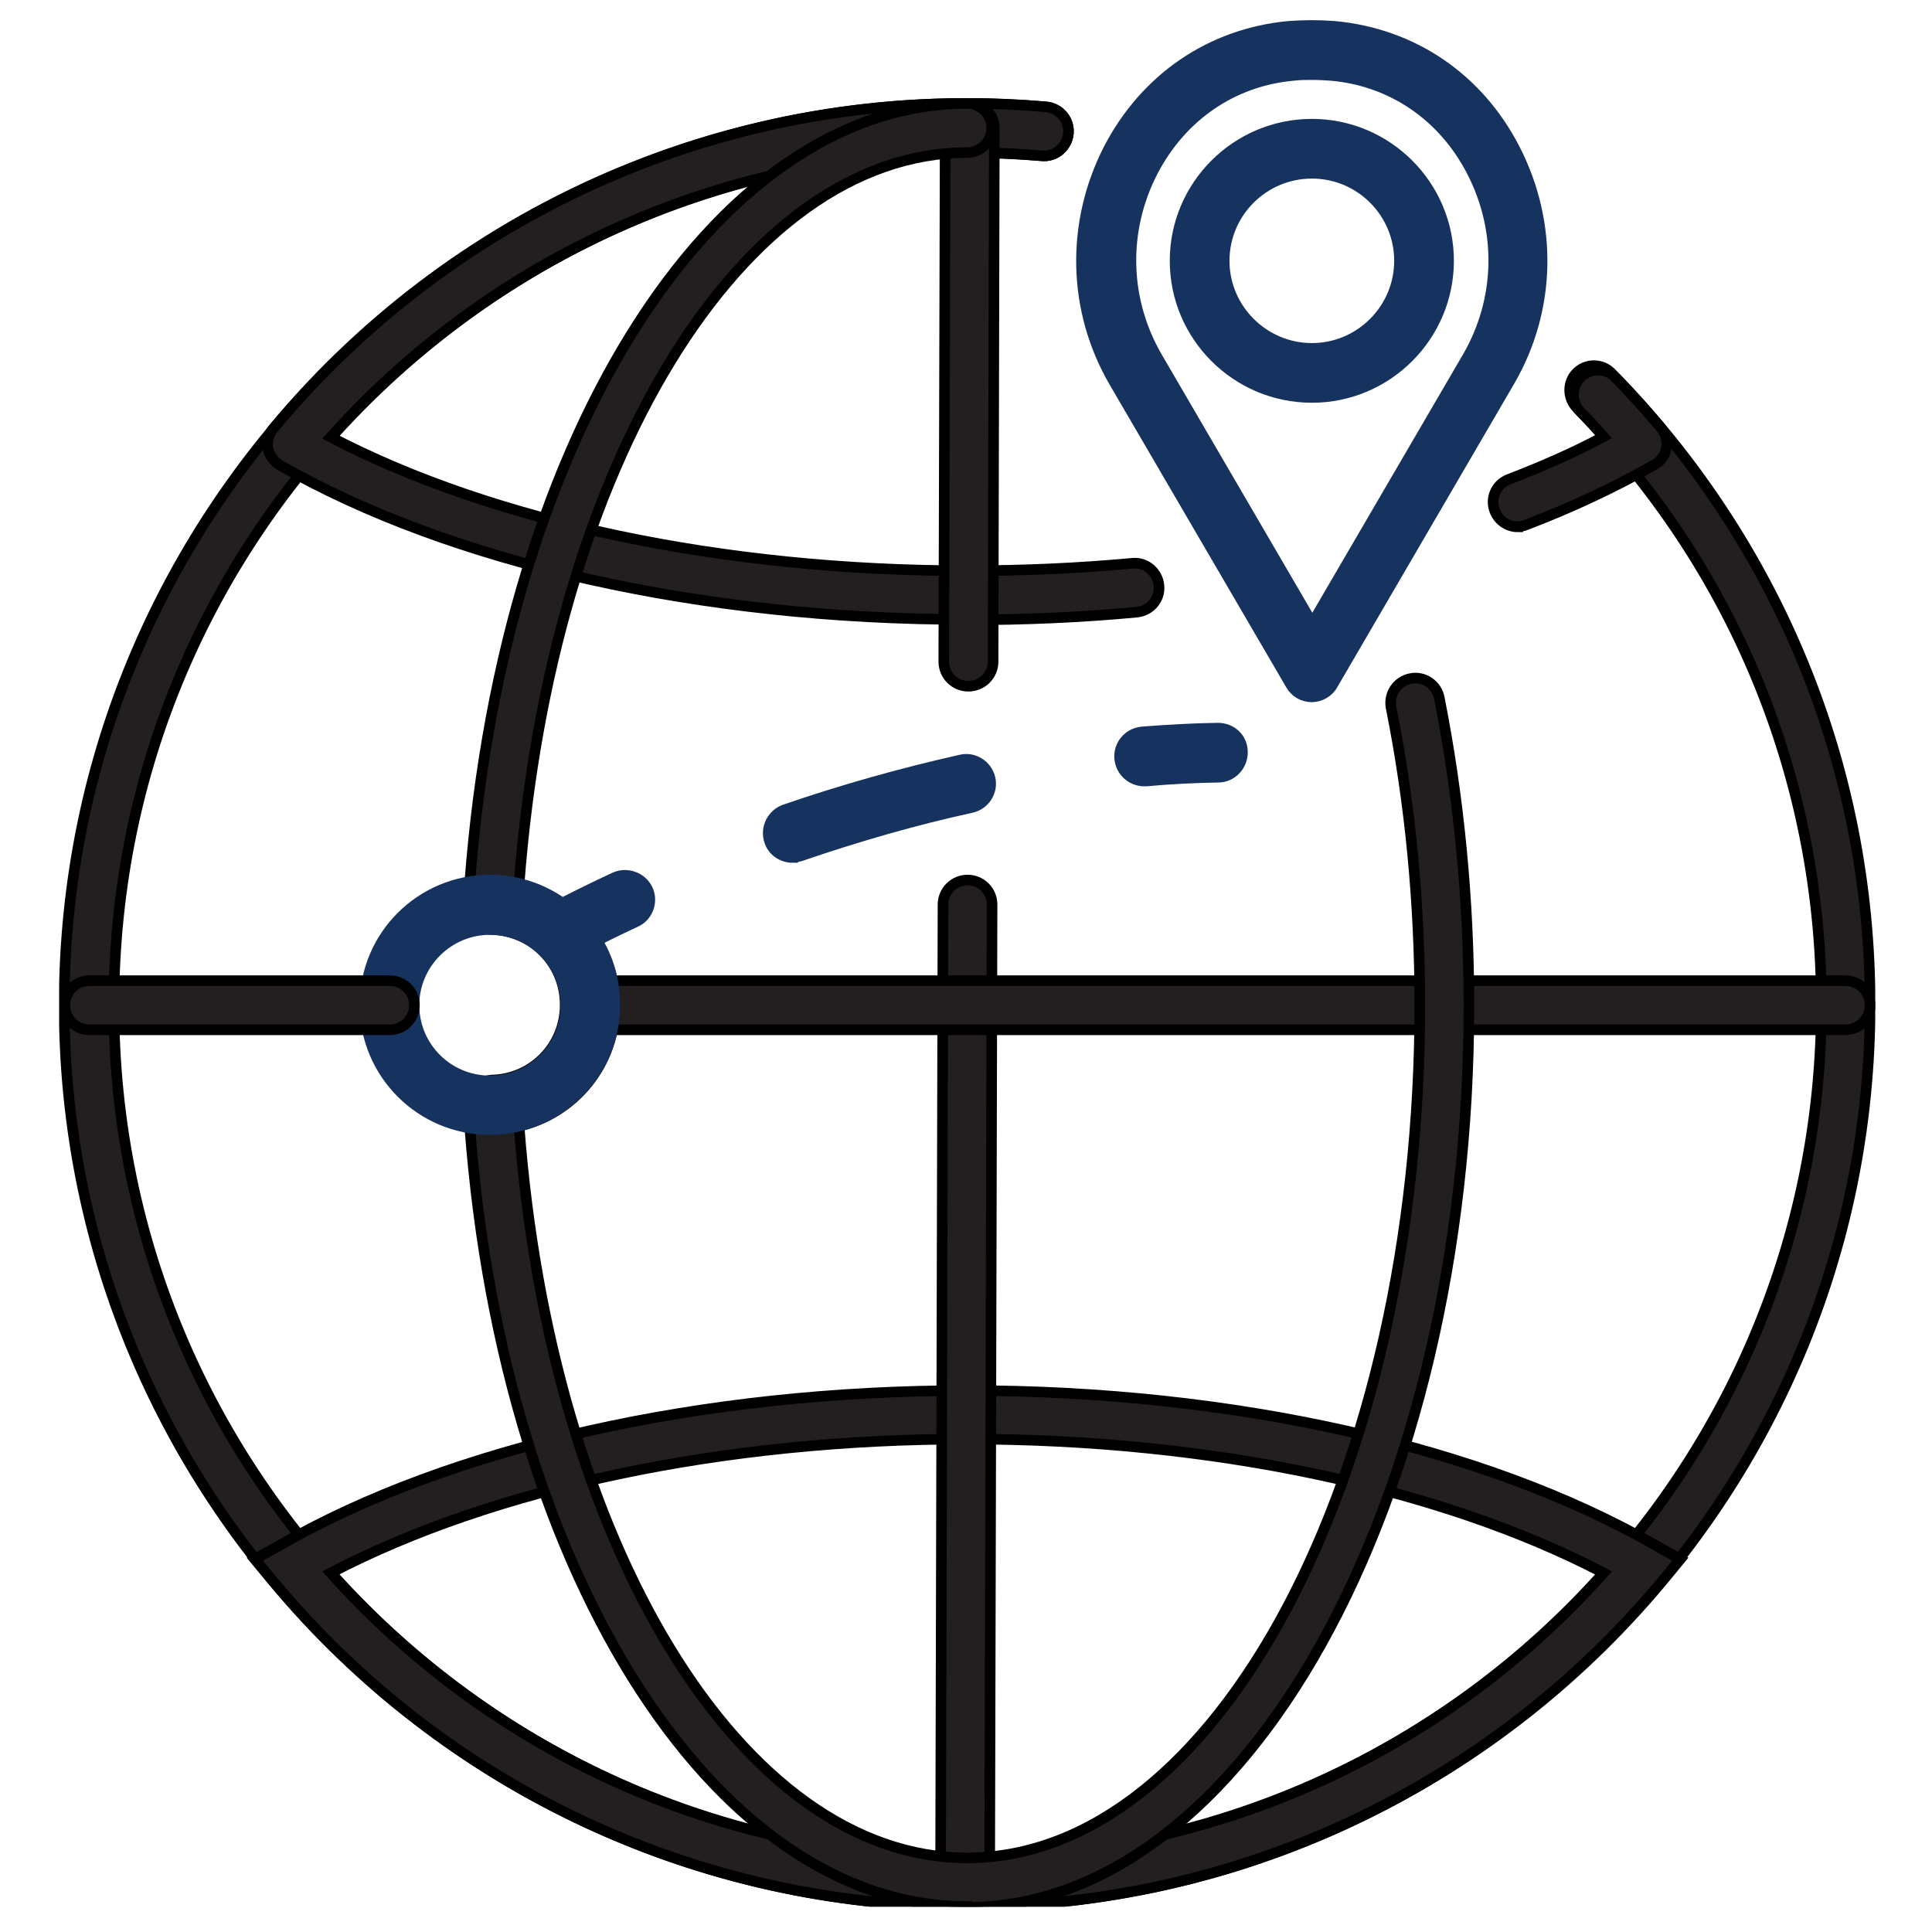
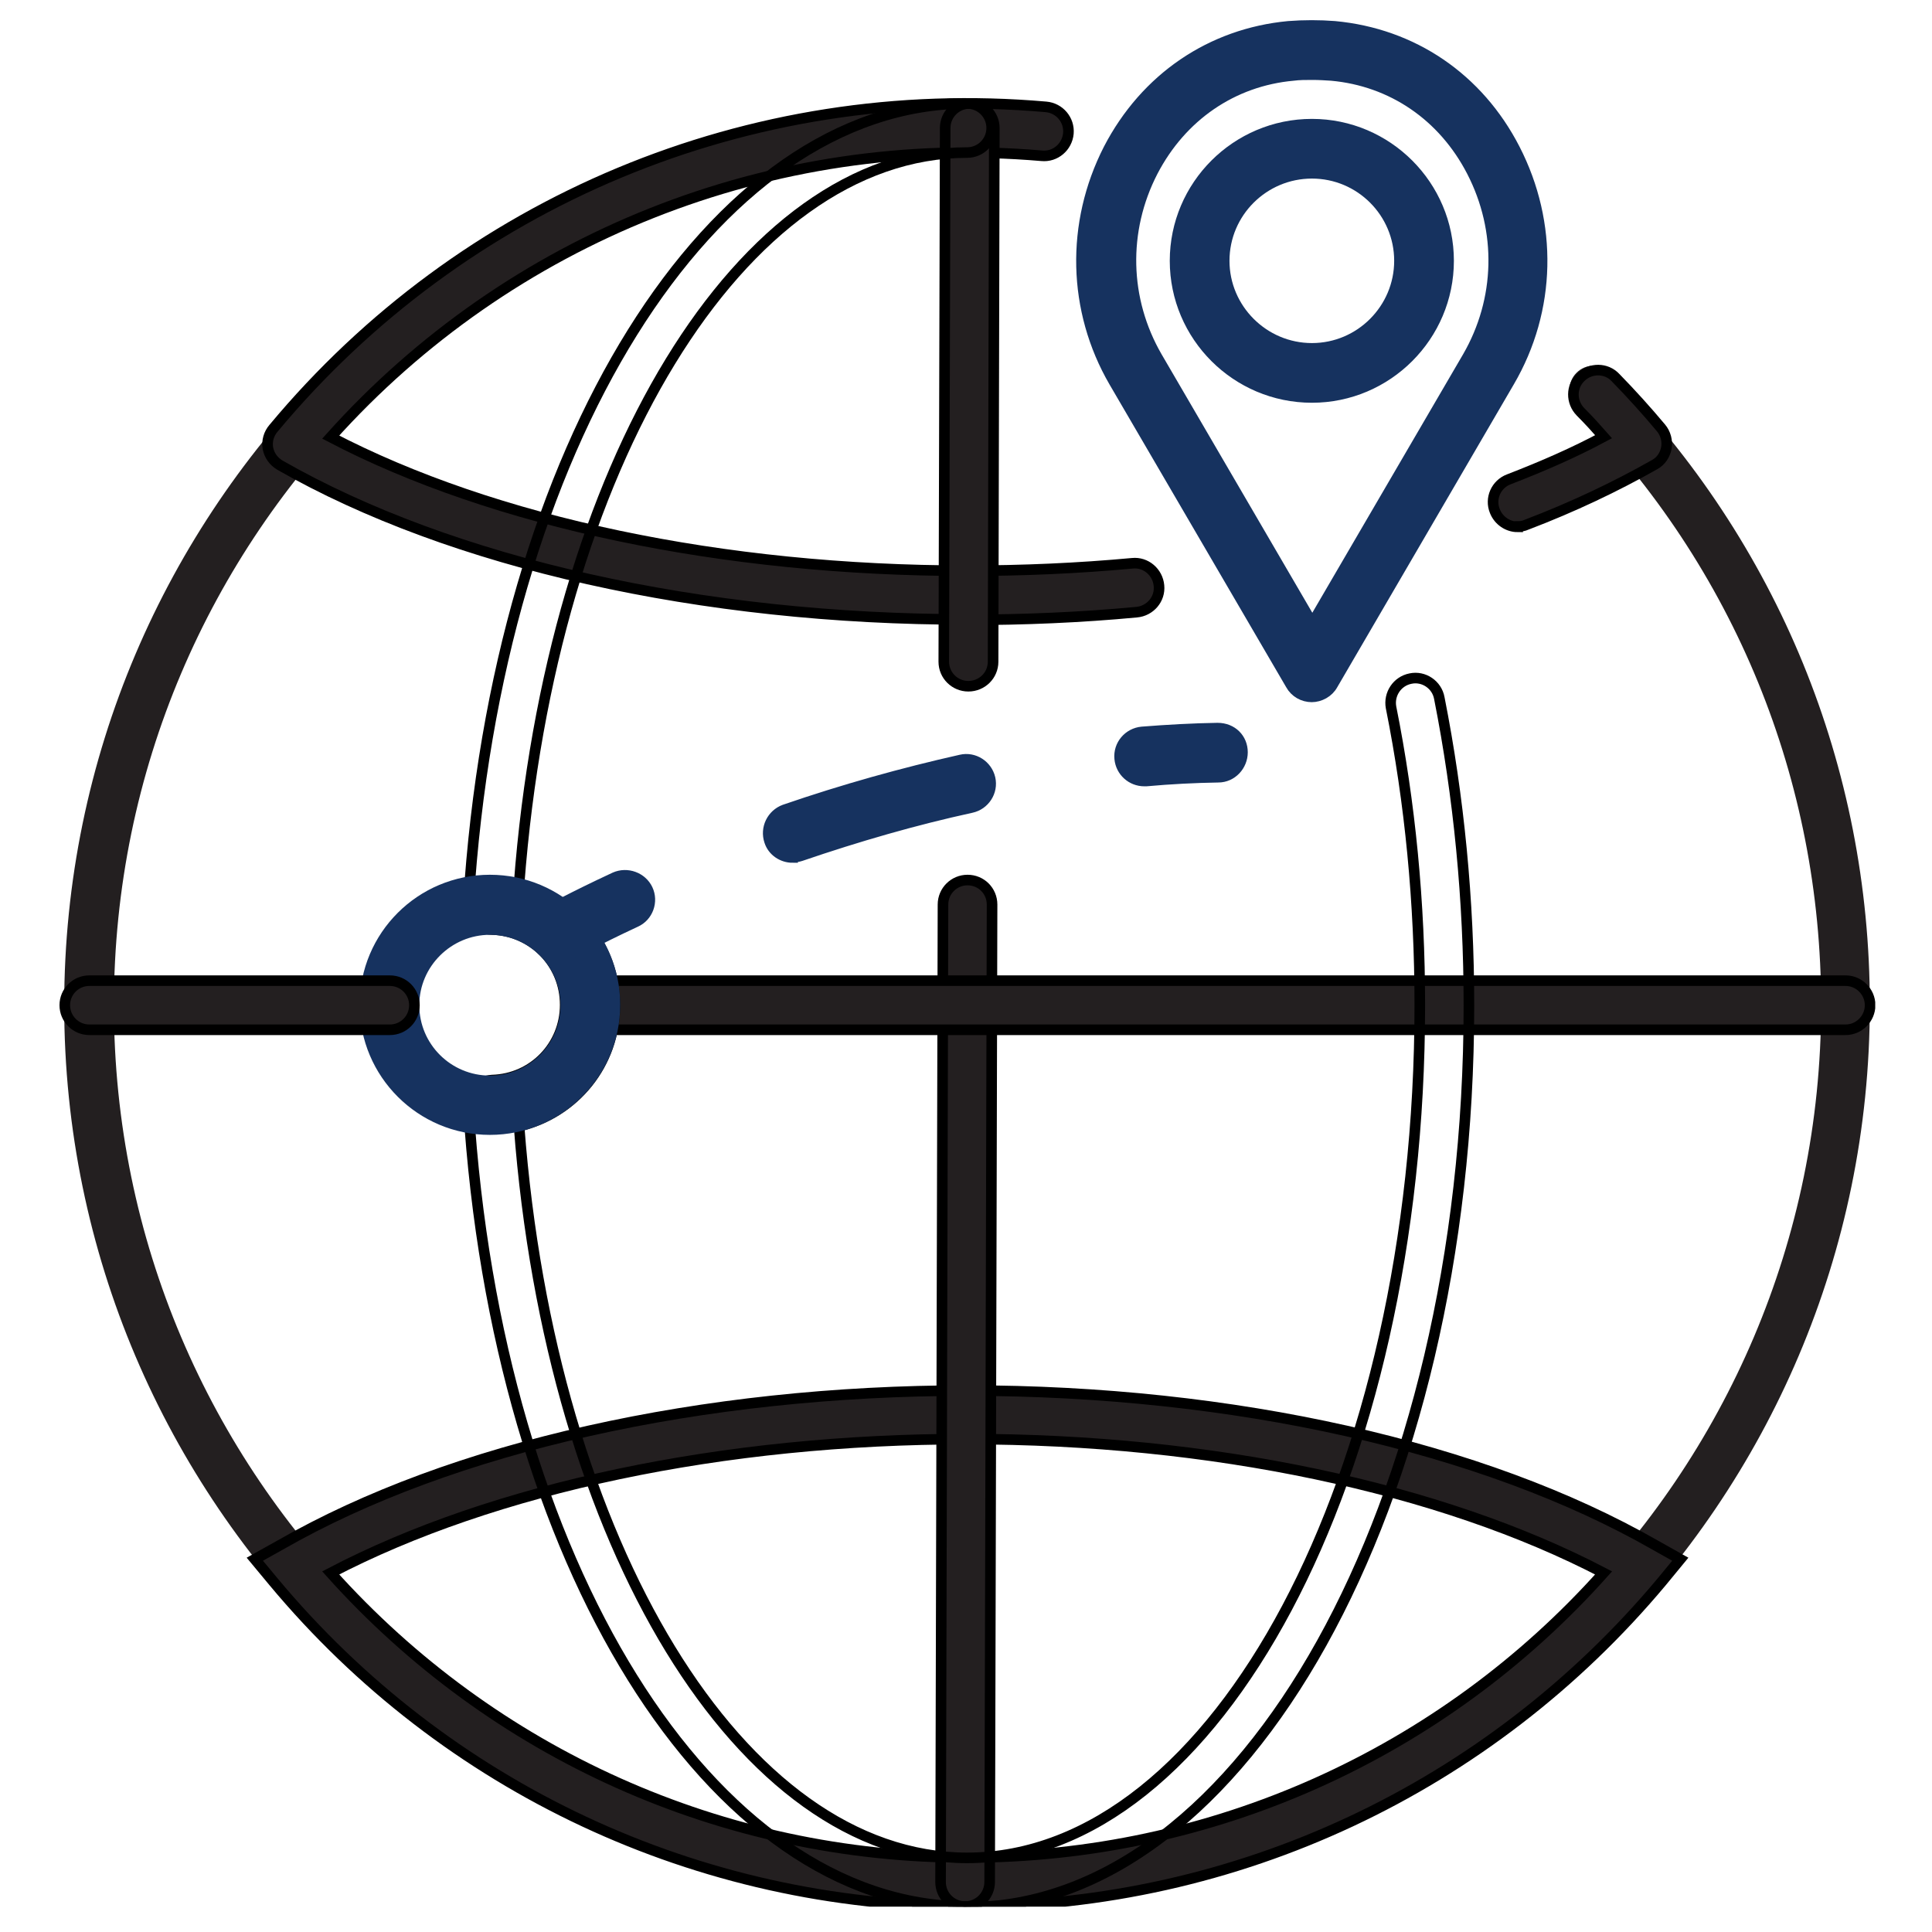
<svg xmlns="http://www.w3.org/2000/svg" width="50" zoomAndPan="magnify" viewBox="0 0 37.5 37.5" height="50" preserveAspectRatio="xMidYMid meet" version="1.0">
  <defs>
    <clipPath id="35f0c1bdd0">
      <path d="M 1.148 2 L 36.398 2 L 36.398 37.008 L 1.148 37.008 Z M 1.148 2 " clip-rule="nonzero" />
    </clipPath>
    <clipPath id="654b6c7487">
      <path d="M 1.148 0.383 L 36.398 0.383 L 36.398 37.008 L 1.148 37.008 Z M 1.148 0.383 " clip-rule="nonzero" />
    </clipPath>
    <clipPath id="55f776dca7">
      <path d="M 2 0.383 L 26 0.383 L 26 15 L 2 15 Z M 2 0.383 " clip-rule="nonzero" />
    </clipPath>
    <clipPath id="d84a565721">
      <path d="M 4 26 L 33 26 L 33 37.008 L 4 37.008 Z M 4 26 " clip-rule="nonzero" />
    </clipPath>
    <clipPath id="7de604a914">
      <path d="M 2 24 L 36 24 L 36 37.008 L 2 37.008 Z M 2 24 " clip-rule="nonzero" />
    </clipPath>
    <clipPath id="e3892c3c21">
      <path d="M 18 17 L 20 17 L 20 37.008 L 18 37.008 Z M 18 17 " clip-rule="nonzero" />
    </clipPath>
    <clipPath id="0cc0da84df">
      <path d="M 15 14 L 23 14 L 23 37.008 L 15 37.008 Z M 15 14 " clip-rule="nonzero" />
    </clipPath>
    <clipPath id="31d307615a">
      <path d="M 15 0.383 L 23 0.383 L 23 17 L 15 17 Z M 15 0.383 " clip-rule="nonzero" />
    </clipPath>
    <clipPath id="09ae619856">
      <path d="M 10 19 L 36.398 19 L 36.398 20 L 10 20 Z M 10 19 " clip-rule="nonzero" />
    </clipPath>
    <clipPath id="24ffc4c255">
      <path d="M 8 16 L 36.398 16 L 36.398 23 L 8 23 Z M 8 16 " clip-rule="nonzero" />
    </clipPath>
    <clipPath id="3f131781d0">
      <path d="M 9 2 L 29 2 L 29 37.008 L 9 37.008 Z M 9 2 " clip-rule="nonzero" />
    </clipPath>
    <clipPath id="d65b7947f1">
      <path d="M 6 0.383 L 32 0.383 L 32 37.008 L 6 37.008 Z M 6 0.383 " clip-rule="nonzero" />
    </clipPath>
    <clipPath id="68a8cd12be">
      <path d="M 1.148 19 L 9 19 L 9 20 L 1.148 20 Z M 1.148 19 " clip-rule="nonzero" />
    </clipPath>
    <clipPath id="1878505b0d">
      <path d="M 1.148 16 L 11 16 L 11 23 L 1.148 23 Z M 1.148 16 " clip-rule="nonzero" />
    </clipPath>
    <clipPath id="4872c3a36f">
      <path d="M 20 0.383 L 30 0.383 L 30 14 L 20 14 Z M 20 0.383 " clip-rule="nonzero" />
    </clipPath>
    <clipPath id="a7759519df">
      <path d="M 18 0.383 L 33 0.383 L 33 17 L 18 17 Z M 18 0.383 " clip-rule="nonzero" />
    </clipPath>
    <clipPath id="4ecff71520">
      <path d="M 19 0.383 L 32 0.383 L 32 11 L 19 11 Z M 19 0.383 " clip-rule="nonzero" />
    </clipPath>
  </defs>
  <g clip-path="url(#35f0c1bdd0)">
    <path fill="#231f20" d="M 18.77 37.008 C 9.113 37.008 1.246 29.16 1.246 19.512 C 1.246 9.863 9.113 2.008 18.77 2.008 C 19.273 2.008 19.789 2.031 20.301 2.074 C 20.562 2.098 20.758 2.328 20.734 2.59 C 20.711 2.852 20.48 3.051 20.215 3.023 C 19.738 2.984 19.246 2.961 18.77 2.961 C 9.641 2.961 2.211 10.383 2.211 19.512 C 2.211 28.641 9.641 36.062 18.777 36.062 C 27.918 36.062 35.348 28.641 35.348 19.512 C 35.348 15.145 33.664 11.023 30.598 7.91 C 30.418 7.723 30.418 7.418 30.598 7.238 C 30.785 7.047 31.09 7.055 31.27 7.238 C 34.508 10.531 36.293 14.891 36.293 19.504 C 36.293 29.16 28.434 37.008 18.77 37.008 Z M 18.77 37.008 " fill-opacity="1" fill-rule="nonzero" />
  </g>
  <g clip-path="url(#654b6c7487)">
-     <path stroke-linecap="butt" transform="matrix(0.822, 0, 0, 0.821, 1.149, 0.398)" fill="none" stroke-linejoin="miter" d="M 21.439 44.59 C 9.69 44.59 0.118 35.032 0.118 23.28 C 0.118 11.529 9.69 1.961 21.439 1.961 C 22.052 1.961 22.68 1.989 23.302 2.042 C 23.621 2.07 23.858 2.351 23.83 2.67 C 23.801 2.988 23.521 3.231 23.198 3.198 C 22.618 3.15 22.019 3.122 21.439 3.122 C 10.332 3.122 1.292 12.161 1.292 23.28 C 1.292 34.399 10.332 43.439 21.449 43.439 C 32.57 43.439 41.61 34.399 41.61 23.28 C 41.61 17.961 39.562 12.942 35.831 9.15 C 35.612 8.921 35.612 8.55 35.831 8.331 C 36.059 8.098 36.43 8.108 36.648 8.331 C 40.589 12.342 42.761 17.652 42.761 23.271 C 42.761 35.032 33.198 44.59 21.439 44.59 Z M 21.439 44.59 " stroke="#000000" stroke-width="0.25" stroke-opacity="1" stroke-miterlimit="10" />
-   </g>
+     </g>
  <path fill="#231f20" d="M 18.77 12.023 C 13.617 12.023 8.762 10.934 5.43 9.027 C 5.309 8.953 5.227 8.84 5.199 8.699 C 5.176 8.559 5.219 8.418 5.309 8.312 C 8.973 3.91 14.547 1.57 20.301 2.074 C 20.562 2.098 20.758 2.328 20.734 2.59 C 20.711 2.852 20.48 3.051 20.215 3.023 C 14.973 2.574 9.887 4.617 6.418 8.484 C 9.582 10.137 14.035 11.078 18.77 11.078 C 19.848 11.078 20.922 11.031 21.977 10.934 C 22.238 10.906 22.469 11.105 22.492 11.367 C 22.52 11.629 22.32 11.859 22.059 11.883 C 20.98 11.984 19.871 12.031 18.77 12.031 Z M 18.77 12.023 " fill-opacity="1" fill-rule="nonzero" />
  <g clip-path="url(#55f776dca7)">
    <path stroke-linecap="butt" transform="matrix(0.822, 0, 0, 0.821, 1.149, 0.398)" fill="none" stroke-linejoin="miter" d="M 21.439 14.16 C 15.17 14.16 9.262 12.832 5.208 10.51 C 5.061 10.42 4.961 10.282 4.928 10.111 C 4.899 9.939 4.951 9.768 5.061 9.64 C 9.519 4.278 16.301 1.428 23.302 2.042 C 23.621 2.07 23.858 2.351 23.83 2.67 C 23.801 2.988 23.521 3.231 23.198 3.198 C 16.819 2.651 10.631 5.139 6.411 9.849 C 10.26 11.862 15.679 13.008 21.439 13.008 C 22.751 13.008 24.058 12.951 25.341 12.832 C 25.66 12.799 25.94 13.042 25.969 13.36 C 26.002 13.679 25.76 13.96 25.441 13.988 C 24.129 14.112 22.779 14.169 21.439 14.169 Z M 21.439 14.16 " stroke="#000000" stroke-width="0.25" stroke-opacity="1" stroke-miterlimit="10" />
  </g>
  <path stroke-linecap="butt" transform="matrix(0.822, 0, 0, 0.821, 1.149, 0.398)" fill-opacity="1" fill="#231f20" fill-rule="nonzero" stroke-linejoin="miter" d="M 34.438 11.971 C 34.21 11.971 33.992 11.828 33.901 11.6 C 33.778 11.3 33.93 10.962 34.229 10.848 C 35.028 10.539 35.779 10.211 36.468 9.84 C 36.292 9.64 36.111 9.44 35.921 9.25 C 35.698 9.021 35.698 8.65 35.931 8.431 C 36.159 8.208 36.53 8.208 36.748 8.441 C 37.119 8.821 37.48 9.221 37.822 9.63 C 37.932 9.759 37.979 9.939 37.951 10.101 C 37.922 10.268 37.822 10.42 37.67 10.501 C 36.758 11.019 35.75 11.5 34.652 11.919 C 34.581 11.952 34.51 11.962 34.438 11.962 Z M 34.438 11.971 " stroke="#000000" stroke-width="0.25" stroke-opacity="1" stroke-miterlimit="10" />
  <g clip-path="url(#d84a565721)">
    <path fill="#231f20" d="M 18.77 37.008 C 13.559 37.008 8.645 34.707 5.309 30.703 L 4.945 30.266 L 5.441 29.988 C 8.762 28.082 13.625 26.992 18.777 26.992 C 23.93 26.992 28.789 28.082 32.117 29.988 L 32.609 30.266 L 32.25 30.703 C 28.902 34.707 23.996 37.008 18.785 37.008 Z M 6.418 30.531 C 9.566 34.043 14.035 36.055 18.77 36.055 C 23.504 36.055 27.977 34.051 31.121 30.531 C 27.957 28.879 23.504 27.934 18.77 27.934 C 14.035 27.934 9.582 28.879 6.418 30.531 Z M 6.418 30.531 " fill-opacity="1" fill-rule="nonzero" />
  </g>
  <g clip-path="url(#7de604a914)">
    <path stroke-linecap="butt" transform="matrix(0.822, 0, 0, 0.821, 1.149, 0.398)" fill="none" stroke-linejoin="miter" d="M 21.439 44.59 C 15.099 44.59 9.12 41.788 5.061 36.911 L 4.619 36.378 L 5.222 36.041 C 9.262 33.719 15.18 32.391 21.449 32.391 C 27.718 32.391 33.63 33.719 37.68 36.041 L 38.279 36.378 L 37.841 36.911 C 33.768 41.788 27.798 44.59 21.458 44.59 Z M 6.411 36.702 C 10.241 40.979 15.679 43.429 21.439 43.429 C 27.2 43.429 32.642 40.989 36.468 36.702 C 32.618 34.689 27.2 33.538 21.439 33.538 C 15.679 33.538 10.26 34.689 6.411 36.702 Z M 6.411 36.702 " stroke="#000000" stroke-width="0.25" stroke-opacity="1" stroke-miterlimit="10" />
  </g>
  <g clip-path="url(#e3892c3c21)">
    <path fill="#231f20" d="M 18.73 37.008 C 18.465 37.008 18.254 36.793 18.254 36.531 L 18.301 17.559 C 18.301 17.293 18.516 17.082 18.777 17.082 C 19.043 17.082 19.254 17.293 19.254 17.559 L 19.207 36.531 C 19.207 36.793 18.992 37.008 18.73 37.008 Z M 18.73 37.008 " fill-opacity="1" fill-rule="nonzero" />
  </g>
  <g clip-path="url(#0cc0da84df)">
    <path stroke-linecap="butt" transform="matrix(0.822, 0, 0, 0.821, 1.149, 0.398)" fill="none" stroke-linejoin="miter" d="M 21.392 44.59 C 21.068 44.59 20.812 44.329 20.812 44.01 L 20.869 20.901 C 20.869 20.578 21.13 20.321 21.449 20.321 C 21.772 20.321 22.028 20.578 22.028 20.901 L 21.971 44.01 C 21.971 44.329 21.71 44.59 21.392 44.59 Z M 21.392 44.59 " stroke="#000000" stroke-width="0.25" stroke-opacity="1" stroke-miterlimit="10" />
  </g>
  <path fill="#231f20" d="M 18.793 13.32 C 18.531 13.32 18.316 13.109 18.316 12.844 L 18.344 2.484 C 18.344 2.223 18.555 2.008 18.82 2.008 C 19.082 2.008 19.297 2.223 19.297 2.484 L 19.273 12.844 C 19.273 13.109 19.059 13.32 18.793 13.32 Z M 18.793 13.32 " fill-opacity="1" fill-rule="nonzero" />
  <g clip-path="url(#31d307615a)">
    <path stroke-linecap="butt" transform="matrix(0.822, 0, 0, 0.821, 1.149, 0.398)" fill="none" stroke-linejoin="miter" d="M 21.468 15.739 C 21.149 15.739 20.888 15.482 20.888 15.159 L 20.921 2.541 C 20.921 2.222 21.178 1.961 21.501 1.961 C 21.819 1.961 22.081 2.222 22.081 2.541 L 22.052 15.159 C 22.052 15.482 21.791 15.739 21.468 15.739 Z M 21.468 15.739 " stroke="#000000" stroke-width="0.25" stroke-opacity="1" stroke-miterlimit="10" />
  </g>
  <g clip-path="url(#09ae619856)">
    <path fill="#231f20" d="M 35.816 19.988 L 11.457 19.988 C 11.191 19.988 10.98 19.773 10.98 19.512 C 10.98 19.25 11.191 19.035 11.457 19.035 L 35.816 19.035 C 36.078 19.035 36.293 19.25 36.293 19.512 C 36.293 19.773 36.078 19.988 35.816 19.988 Z M 35.816 19.988 " fill-opacity="1" fill-rule="nonzero" />
  </g>
  <g clip-path="url(#24ffc4c255)">
    <path stroke-linecap="butt" transform="matrix(0.822, 0, 0, 0.821, 1.149, 0.398)" fill="none" stroke-linejoin="miter" d="M 42.181 23.861 L 12.542 23.861 C 12.219 23.861 11.962 23.599 11.962 23.28 C 11.962 22.961 12.219 22.7 12.542 22.7 L 42.181 22.7 C 42.499 22.7 42.761 22.961 42.761 23.28 C 42.761 23.599 42.499 23.861 42.181 23.861 Z M 42.181 23.861 " stroke="#000000" stroke-width="0.25" stroke-opacity="1" stroke-miterlimit="10" />
  </g>
  <g clip-path="url(#3f131781d0)">
-     <path fill="#231f20" d="M 18.77 37.008 C 13.797 37.008 9.641 30.324 9.09 21.473 C 9.09 21.344 9.121 21.219 9.211 21.121 C 9.301 21.023 9.418 20.973 9.551 20.965 C 10.348 20.941 10.969 20.301 10.969 19.504 C 10.969 18.707 10.348 18.066 9.551 18.043 C 9.418 18.043 9.293 17.984 9.211 17.887 C 9.121 17.789 9.082 17.664 9.09 17.531 C 9.641 8.684 13.805 2.008 18.77 2.008 C 19.035 2.008 19.246 2.223 19.246 2.484 C 19.246 2.746 19.035 2.961 18.77 2.961 C 14.391 2.961 10.691 9.035 10.074 17.164 C 11.145 17.418 11.934 18.371 11.934 19.512 C 11.934 20.652 11.152 21.605 10.074 21.859 C 10.691 29.988 14.391 36.062 18.77 36.062 C 23.609 36.062 27.555 28.641 27.555 19.512 C 27.555 17.523 27.367 15.578 26.996 13.73 C 26.949 13.477 27.113 13.223 27.375 13.172 C 27.629 13.117 27.887 13.289 27.934 13.551 C 28.312 15.465 28.508 17.469 28.508 19.52 C 28.508 29.176 24.137 37.023 18.77 37.023 Z M 18.77 37.008 " fill-opacity="1" fill-rule="nonzero" />
-   </g>
+     </g>
  <g clip-path="url(#d65b7947f1)">
    <path stroke-linecap="butt" transform="matrix(0.822, 0, 0, 0.821, 1.149, 0.398)" fill="none" stroke-linejoin="miter" d="M 21.439 44.59 C 15.389 44.59 10.332 36.45 9.662 25.669 C 9.662 25.512 9.7 25.359 9.809 25.24 C 9.918 25.121 10.061 25.06 10.222 25.05 C 11.192 25.022 11.948 24.241 11.948 23.271 C 11.948 22.3 11.192 21.52 10.222 21.491 C 10.061 21.491 9.909 21.42 9.809 21.301 C 9.7 21.182 9.652 21.03 9.662 20.868 C 10.332 10.092 15.398 1.961 21.439 1.961 C 21.762 1.961 22.019 2.222 22.019 2.541 C 22.019 2.86 21.762 3.122 21.439 3.122 C 16.111 3.122 11.61 10.52 10.859 20.421 C 12.162 20.73 13.122 21.891 13.122 23.28 C 13.122 24.669 12.171 25.83 10.859 26.14 C 11.61 36.041 16.111 43.439 21.439 43.439 C 27.328 43.439 32.128 34.399 32.128 23.28 C 32.128 20.859 31.9 18.489 31.449 16.239 C 31.392 15.929 31.591 15.62 31.91 15.558 C 32.219 15.492 32.532 15.701 32.589 16.02 C 33.05 18.351 33.288 20.792 33.288 23.29 C 33.288 35.051 27.97 44.609 21.439 44.609 Z M 21.439 44.59 " stroke="#000000" stroke-width="0.25" stroke-opacity="1" stroke-miterlimit="10" />
  </g>
  <path stroke-linecap="butt" transform="matrix(0.822, 0, 0, 0.821, 1.149, 0.398)" fill-opacity="1" fill="#16325f" fill-rule="nonzero" stroke-linejoin="miter" d="M 10.17 26.221 C 8.54 26.221 7.219 24.898 7.219 23.271 C 7.219 21.639 8.54 20.321 10.17 20.321 C 11.8 20.321 13.122 21.639 13.122 23.271 C 13.122 24.898 11.8 26.221 10.17 26.221 Z M 10.17 21.491 C 9.191 21.491 8.378 22.291 8.378 23.28 C 8.378 24.27 9.181 25.069 10.17 25.069 C 11.159 25.069 11.962 24.27 11.962 23.28 C 11.962 22.291 11.159 21.491 10.17 21.491 Z M 10.17 21.491 " stroke="#16325f" stroke-width="0.25" stroke-opacity="1" stroke-miterlimit="10" />
  <g clip-path="url(#68a8cd12be)">
    <path fill="#231f20" d="M 7.566 19.988 L 1.734 19.988 C 1.469 19.988 1.258 19.773 1.258 19.512 C 1.258 19.25 1.469 19.035 1.734 19.035 L 7.566 19.035 C 7.832 19.035 8.043 19.25 8.043 19.512 C 8.043 19.773 7.832 19.988 7.566 19.988 Z M 7.566 19.988 " fill-opacity="1" fill-rule="nonzero" />
  </g>
  <g clip-path="url(#1878505b0d)">
    <path stroke-linecap="butt" transform="matrix(0.822, 0, 0, 0.821, 1.149, 0.398)" fill="none" stroke-linejoin="miter" d="M 7.808 23.861 L 0.712 23.861 C 0.389 23.861 0.132 23.599 0.132 23.28 C 0.132 22.961 0.389 22.7 0.712 22.7 L 7.808 22.7 C 8.131 22.7 8.388 22.961 8.388 23.28 C 8.388 23.599 8.131 23.861 7.808 23.861 Z M 7.808 23.861 " stroke="#000000" stroke-width="0.25" stroke-opacity="1" stroke-miterlimit="10" />
  </g>
  <path stroke-linecap="butt" transform="matrix(0.822, 0, 0, 0.821, 1.149, 0.398)" fill-opacity="1" fill="#16325f" fill-rule="nonzero" stroke-linejoin="miter" d="M 11.81 22.148 C 11.61 22.148 11.411 22.038 11.301 21.848 C 11.14 21.572 11.239 21.22 11.52 21.058 C 11.539 21.049 12.109 20.73 13.122 20.259 C 13.412 20.131 13.758 20.259 13.892 20.54 C 14.029 20.83 13.901 21.182 13.611 21.311 C 12.651 21.758 12.1 22.072 12.09 22.072 C 12 22.119 11.9 22.138 11.81 22.138 Z M 11.81 22.148 " stroke="#16325f" stroke-width="0.25" stroke-opacity="1" stroke-miterlimit="10" />
  <path stroke-linecap="butt" transform="matrix(0.822, 0, 0, 0.821, 1.149, 0.398)" fill-opacity="1" fill="#16325f" fill-rule="nonzero" stroke-linejoin="miter" d="M 17.318 19.788 C 17.081 19.788 16.848 19.641 16.772 19.398 C 16.672 19.098 16.829 18.77 17.128 18.66 C 18.521 18.18 19.918 17.79 21.292 17.481 C 21.601 17.409 21.91 17.609 21.981 17.918 C 22.052 18.232 21.848 18.541 21.539 18.608 C 20.208 18.898 18.858 19.288 17.509 19.75 C 17.451 19.769 17.38 19.779 17.318 19.779 Z M 17.318 19.788 " stroke="#16325f" stroke-width="0.25" stroke-opacity="1" stroke-miterlimit="10" />
  <path stroke-linecap="butt" transform="matrix(0.822, 0, 0, 0.821, 1.149, 0.398)" fill-opacity="1" fill="#16325f" fill-rule="nonzero" stroke-linejoin="miter" d="M 25.622 17.98 C 25.322 17.98 25.07 17.752 25.042 17.452 C 25.009 17.128 25.251 16.848 25.569 16.819 C 26.168 16.772 26.772 16.738 27.352 16.729 C 27.699 16.729 27.941 16.981 27.941 17.3 C 27.941 17.618 27.689 17.89 27.371 17.89 C 26.81 17.899 26.24 17.928 25.669 17.98 C 25.65 17.98 25.641 17.98 25.622 17.98 Z M 25.622 17.98 " stroke="#16325f" stroke-width="0.25" stroke-opacity="1" stroke-miterlimit="10" />
  <g clip-path="url(#4872c3a36f)">
    <path fill="#16325f" d="M 25.461 13.527 C 25.289 13.527 25.133 13.438 25.051 13.289 L 21.621 7.41 C 20.816 6.023 20.777 4.34 21.516 2.895 C 22.23 1.516 23.504 0.652 25.008 0.512 C 25.305 0.488 25.609 0.488 25.902 0.512 C 27.418 0.652 28.691 1.516 29.398 2.895 C 30.137 4.332 30.105 6.016 29.289 7.41 L 25.863 13.289 C 25.781 13.438 25.617 13.527 25.453 13.527 Z M 25.461 1.449 C 25.336 1.449 25.215 1.449 25.098 1.465 C 23.922 1.57 22.93 2.254 22.371 3.328 C 21.777 4.48 21.812 5.816 22.453 6.926 L 25.469 12.098 L 28.484 6.926 C 29.125 5.816 29.16 4.48 28.566 3.328 C 28.008 2.246 27.012 1.57 25.84 1.465 C 25.723 1.457 25.602 1.449 25.477 1.449 Z M 25.461 1.449 " fill-opacity="1" fill-rule="nonzero" />
  </g>
  <g clip-path="url(#a7759519df)">
    <path stroke-linecap="butt" transform="matrix(0.822, 0, 0, 0.821, 1.149, 0.398)" fill="none" stroke-linejoin="miter" d="M 29.581 15.991 C 29.372 15.991 29.182 15.882 29.082 15.701 L 24.909 8.541 C 23.93 6.852 23.882 4.801 24.78 3.041 C 25.65 1.361 27.2 0.31 29.029 0.138 C 29.391 0.11 29.761 0.11 30.118 0.138 C 31.962 0.31 33.511 1.361 34.372 3.041 C 35.27 4.792 35.232 6.842 34.239 8.541 L 30.07 15.701 C 29.971 15.882 29.771 15.991 29.571 15.991 Z M 29.581 1.28 C 29.429 1.28 29.281 1.28 29.139 1.299 C 27.708 1.428 26.501 2.26 25.821 3.569 C 25.099 4.972 25.142 6.6 25.921 7.951 L 29.59 14.25 L 33.26 7.951 C 34.039 6.6 34.082 4.972 33.359 3.569 C 32.68 2.251 31.468 1.428 30.042 1.299 C 29.899 1.29 29.752 1.28 29.6 1.28 Z M 29.581 1.28 " stroke="#16325f" stroke-width="0.25" stroke-opacity="1" stroke-miterlimit="10" />
  </g>
  <path fill="#16325f" d="M 25.461 7.715 C 23.996 7.715 22.805 6.523 22.805 5.062 C 22.805 3.602 23.996 2.41 25.461 2.41 C 26.922 2.41 28.113 3.602 28.113 5.062 C 28.113 6.523 26.922 7.715 25.461 7.715 Z M 25.461 3.363 C 24.523 3.363 23.758 4.125 23.758 5.062 C 23.758 5.996 24.523 6.762 25.461 6.762 C 26.398 6.762 27.16 5.996 27.16 5.062 C 27.16 4.125 26.398 3.363 25.461 3.363 Z M 25.461 3.363 " fill-opacity="1" fill-rule="nonzero" />
  <g clip-path="url(#4ecff71520)">
    <path stroke-linecap="butt" transform="matrix(0.822, 0, 0, 0.821, 1.149, 0.398)" fill="none" stroke-linejoin="miter" d="M 29.581 8.912 C 27.798 8.912 26.349 7.461 26.349 5.681 C 26.349 3.902 27.798 2.451 29.581 2.451 C 31.358 2.451 32.808 3.902 32.808 5.681 C 32.808 7.461 31.358 8.912 29.581 8.912 Z M 29.581 3.612 C 28.44 3.612 27.509 4.539 27.509 5.681 C 27.509 6.818 28.44 7.751 29.581 7.751 C 30.722 7.751 31.648 6.818 31.648 5.681 C 31.648 4.539 30.722 3.612 29.581 3.612 Z M 29.581 3.612 " stroke="#16325f" stroke-width="0.25" stroke-opacity="1" stroke-miterlimit="10" />
  </g>
</svg>